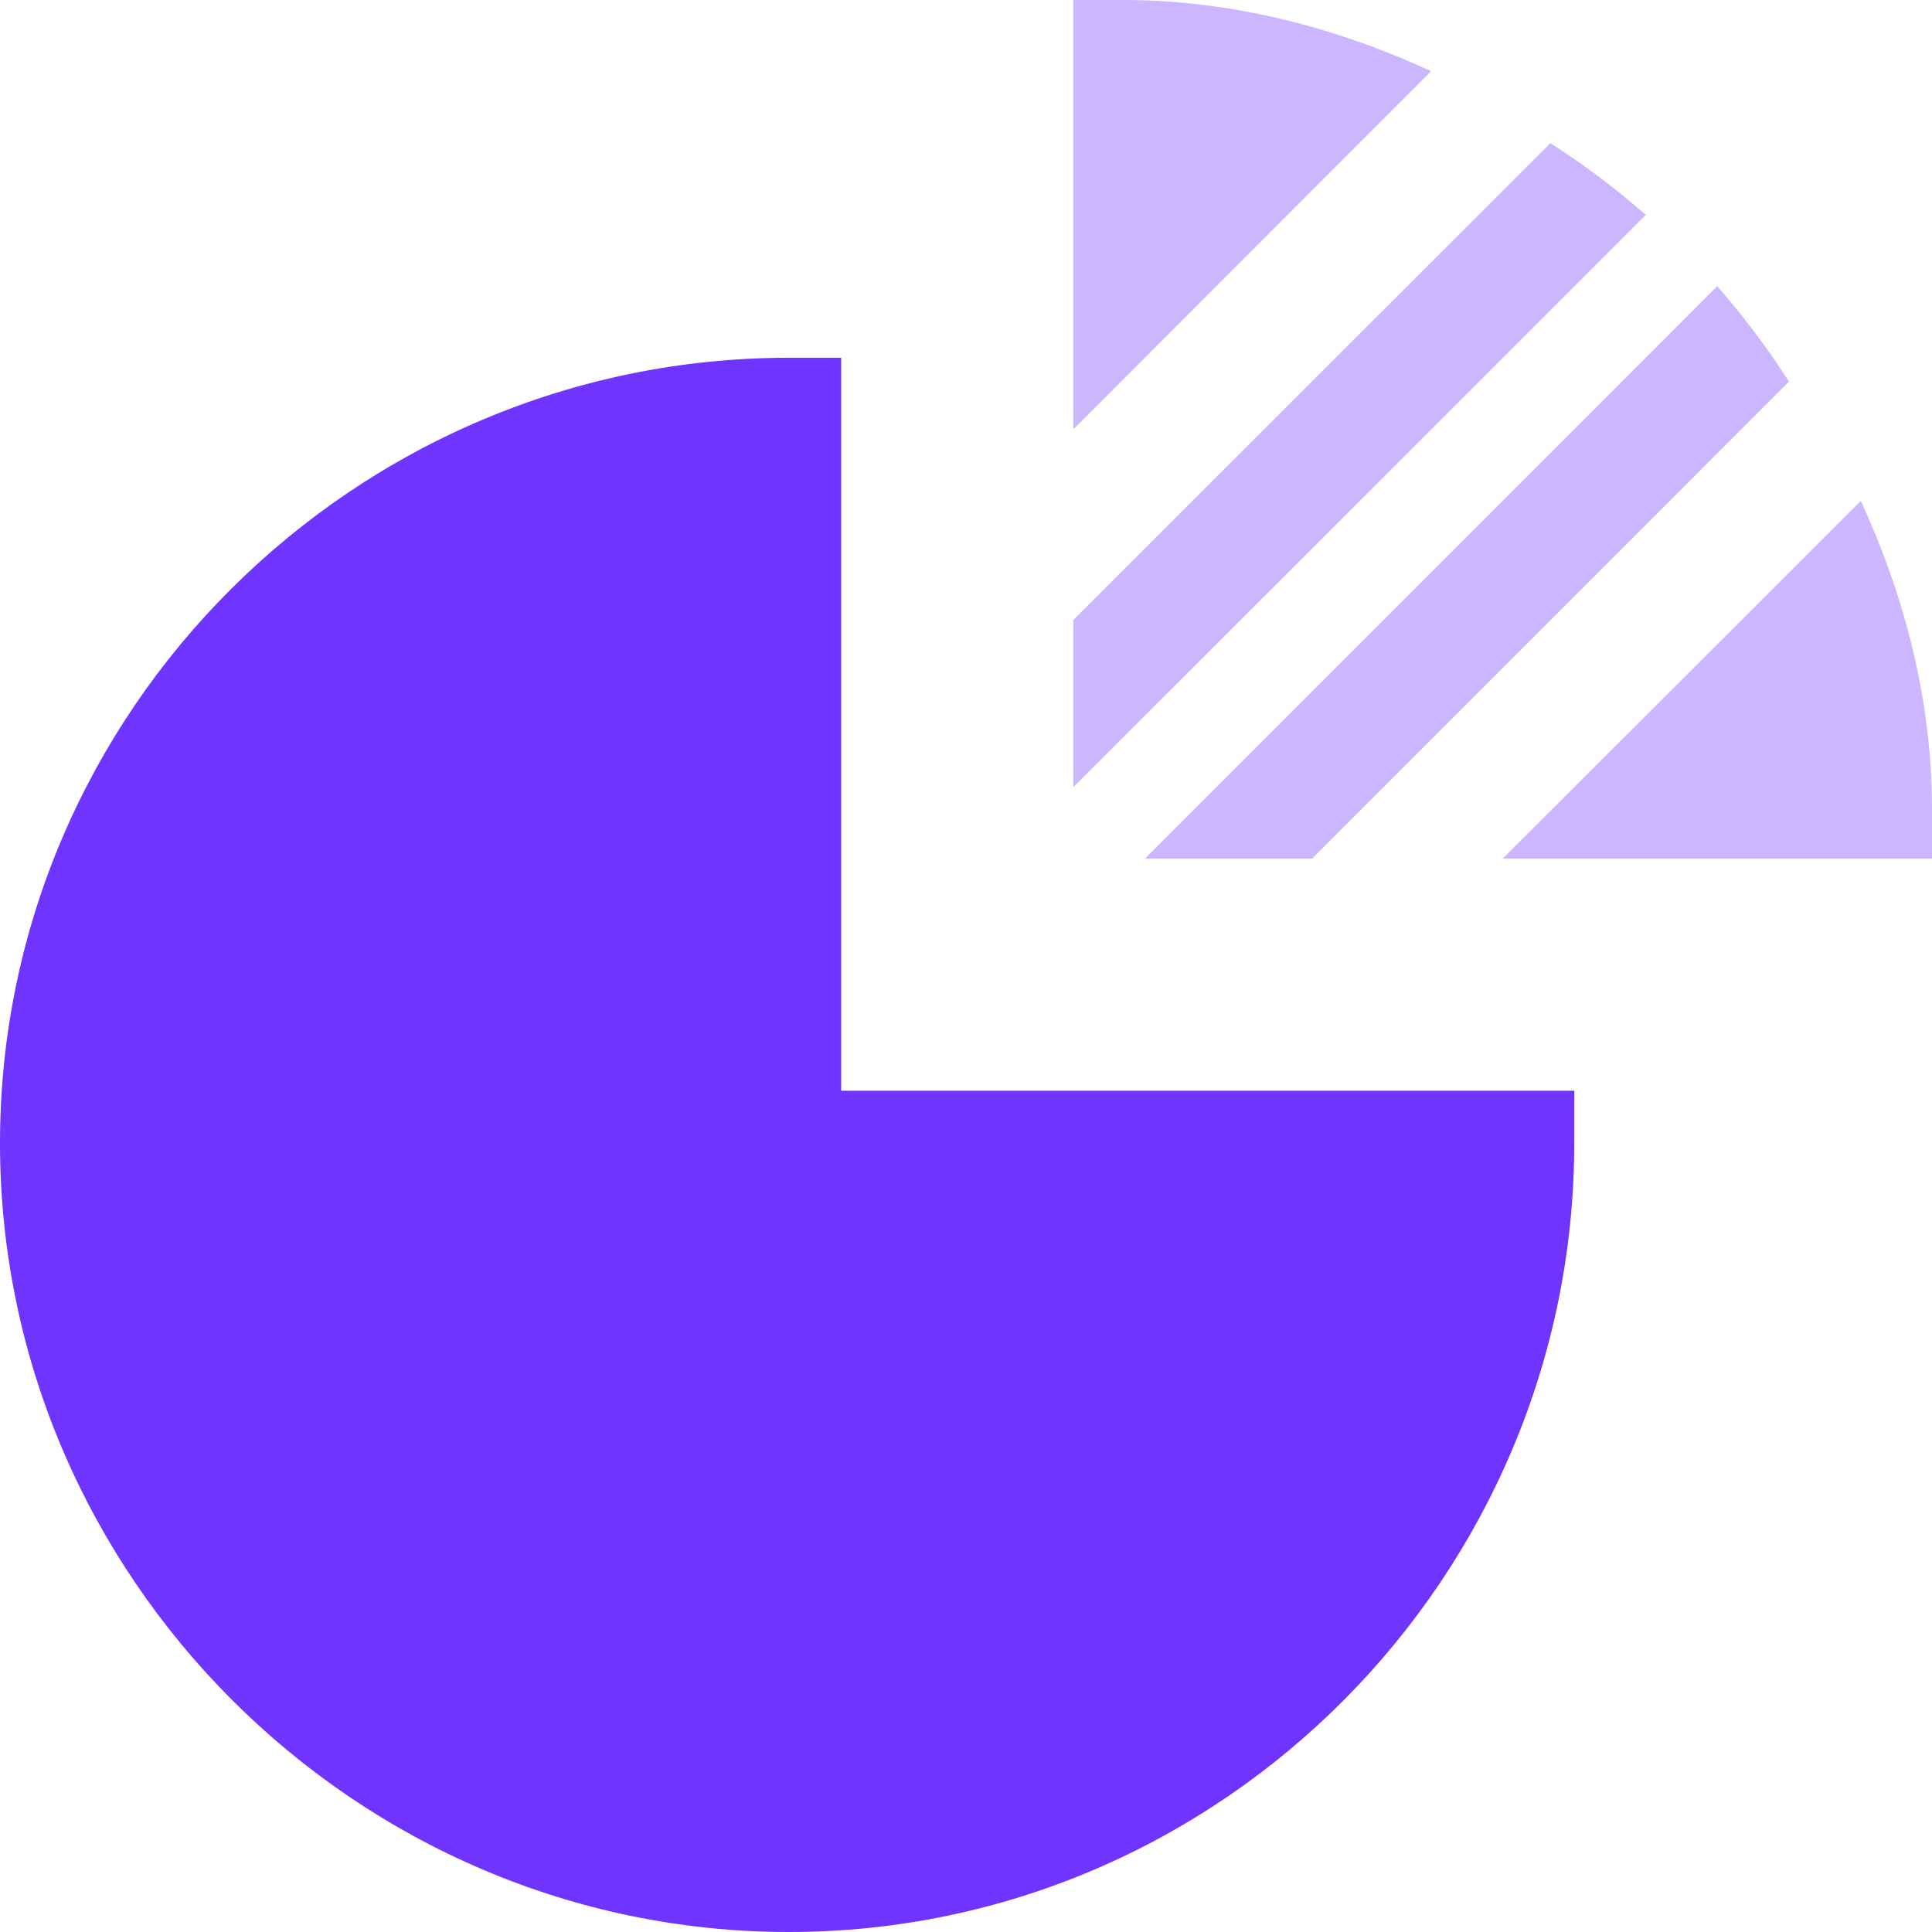
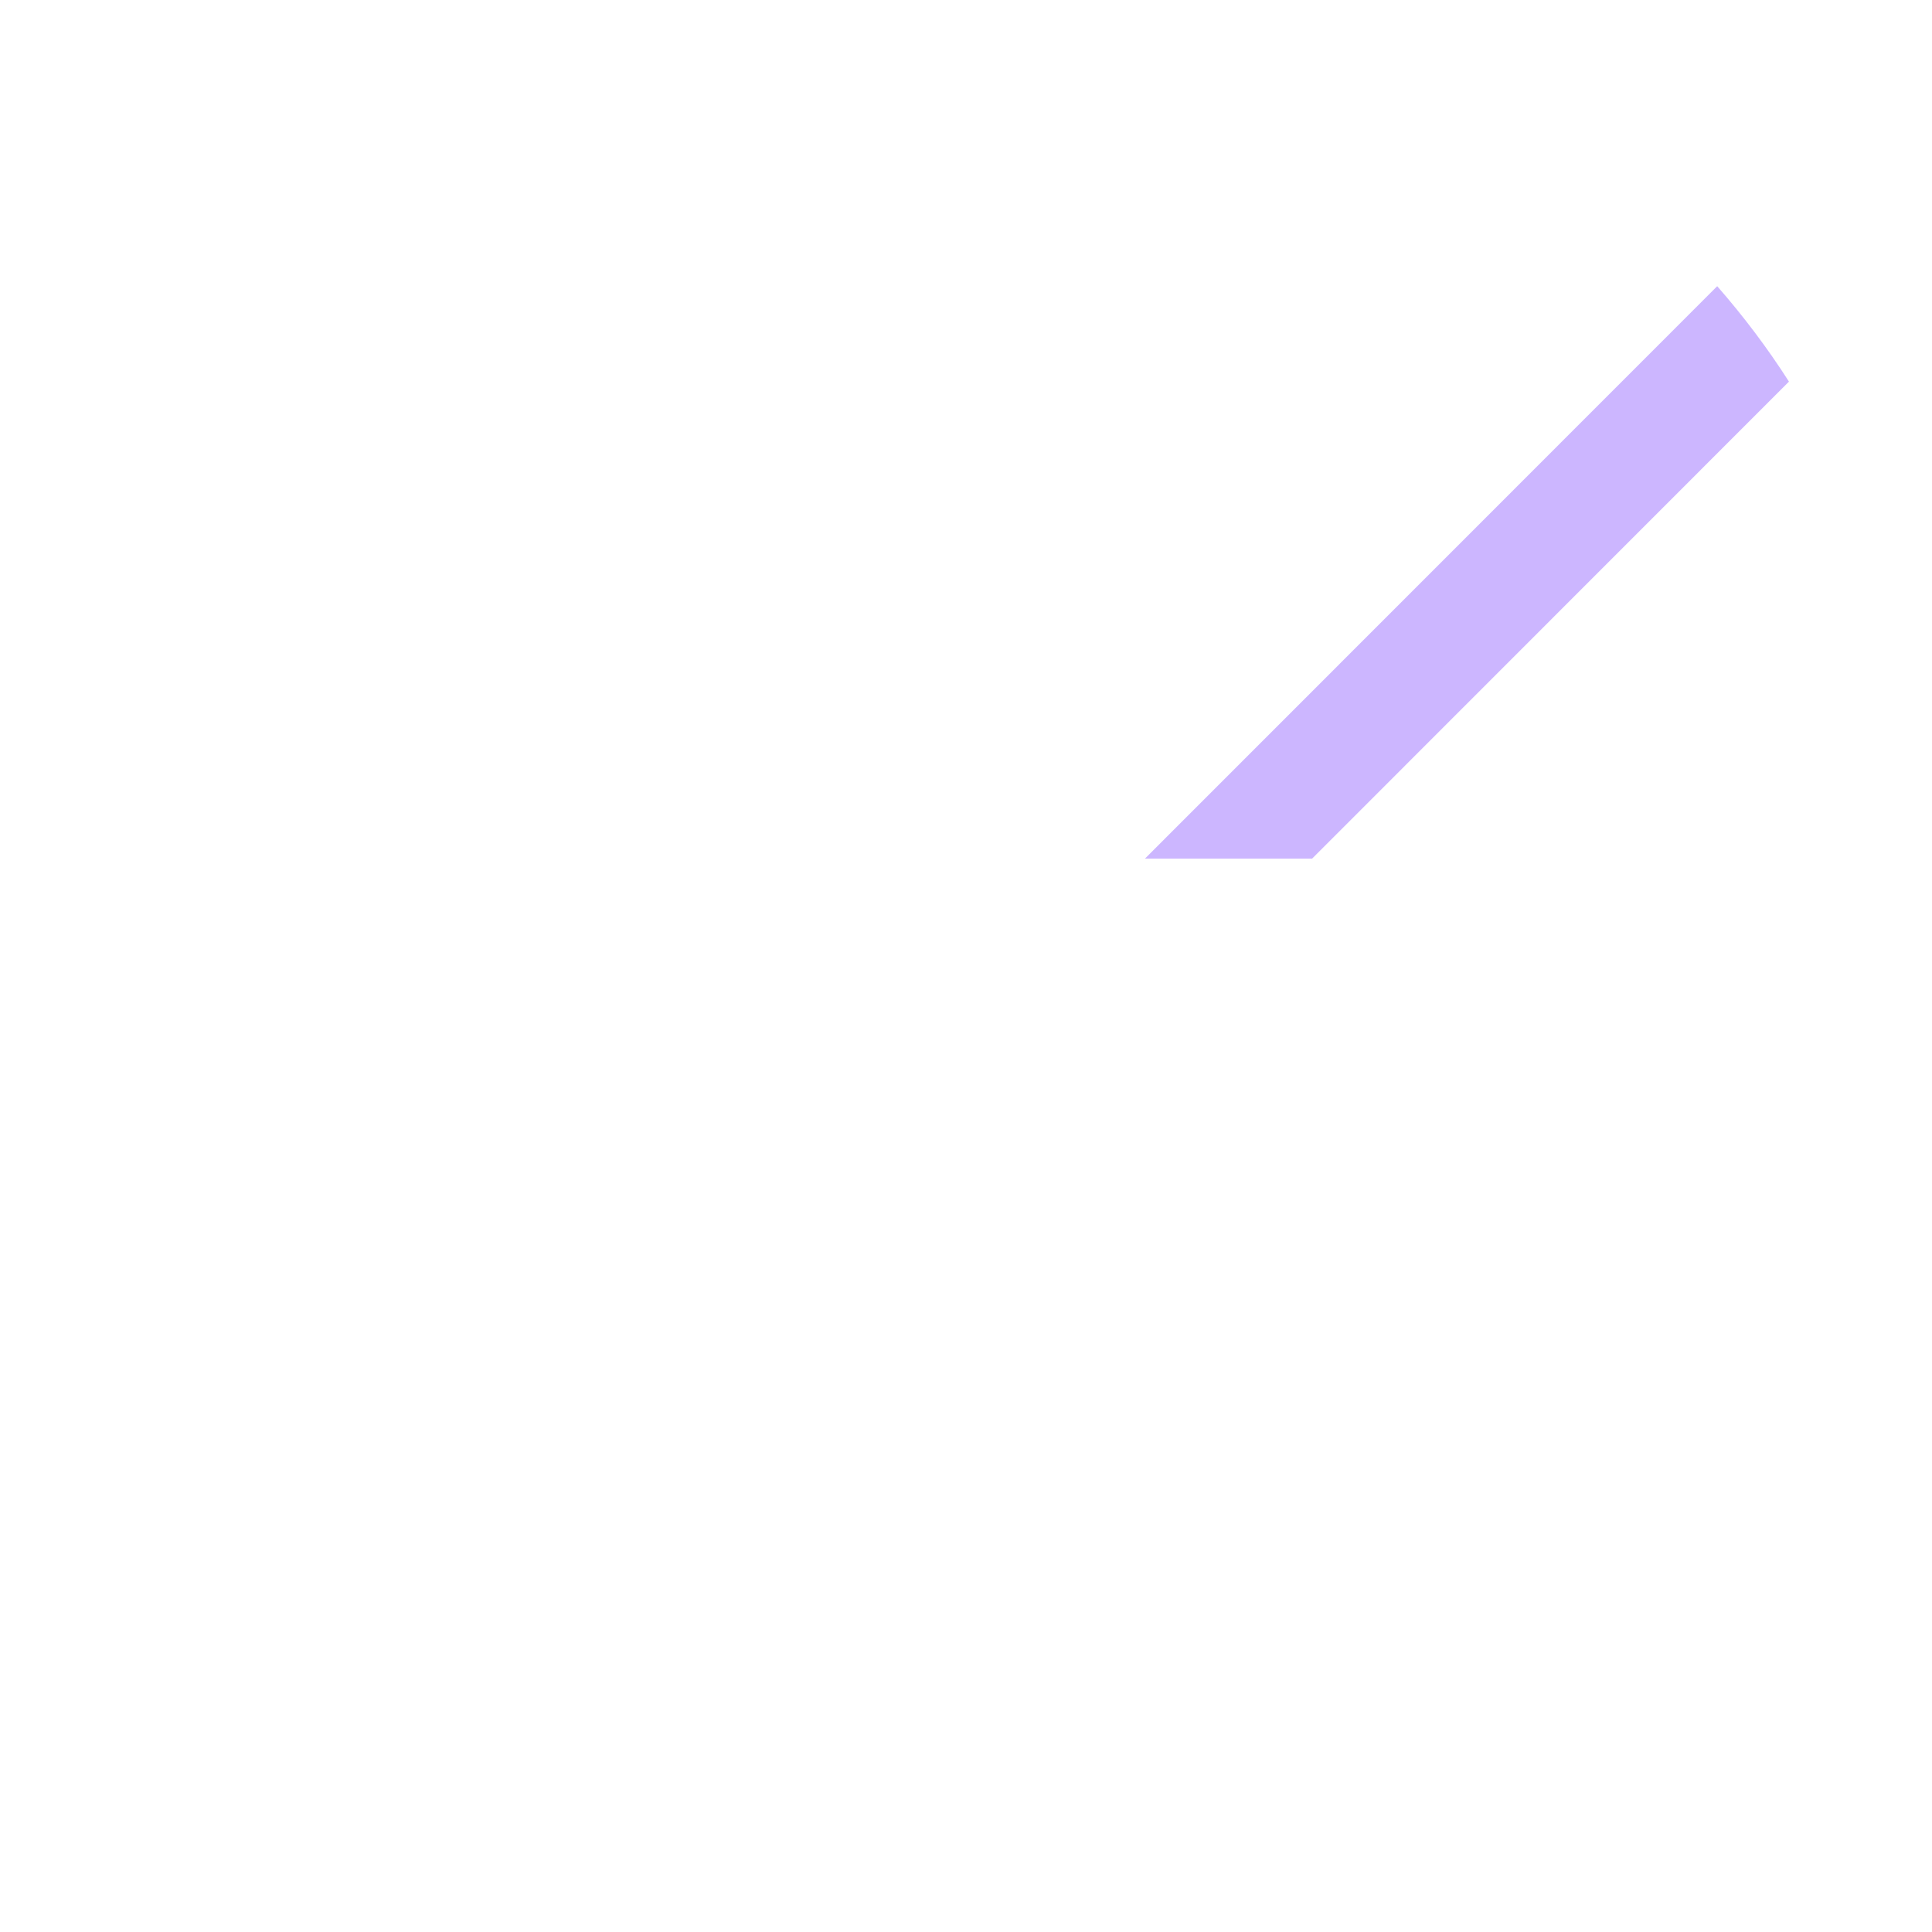
<svg xmlns="http://www.w3.org/2000/svg" width="23px" height="23px" viewBox="0 0 23 23" version="1.1">
  <g id="pie-graph">
-     <path d="M9.391 0C4.236 0 0 4.194 0 9.35C0 14.505 4.236 18.741 9.391 18.741C14.547 18.741 18.741 14.505 18.741 9.35L18.741 8.726L10.014 8.726L10.014 0L9.391 0Z" transform="translate(0 4.259)" id="Path" fill="#7034FF" stroke="none" />
    <path d="M7.667 1.136C7.411 0.735 7.125 0.357 6.813 0L0 6.815L1.99 6.815L7.667 1.136Z" transform="translate(13.63 3.407)" id="Path" fill="#7034FF" fill-opacity="0.356" stroke="none" />
-     <path d="M0 7.667L6.815 0.854C6.458 0.542 6.08 0.256 5.679 0L0 5.677L0 7.667Z" transform="translate(12.778 1.704)" id="Path" fill="#7034FF" fill-opacity="0.356" stroke="none" />
-     <path d="M0 0L0 5.111L4.259 0.847C3.14 0.333 1.9 0 0.59 0L0 0Z" transform="translate(12.778 0)" id="Path" fill="#7034FF" fill-opacity="0.356" stroke="none" />
-     <path d="M0 4.259L5.111 4.259L5.111 3.669C5.111 2.359 4.778 1.119 4.264 0L0 4.259Z" transform="translate(17.889 5.963)" id="Path" fill="#7034FF" fill-opacity="0.356" stroke="none" />
  </g>
</svg>